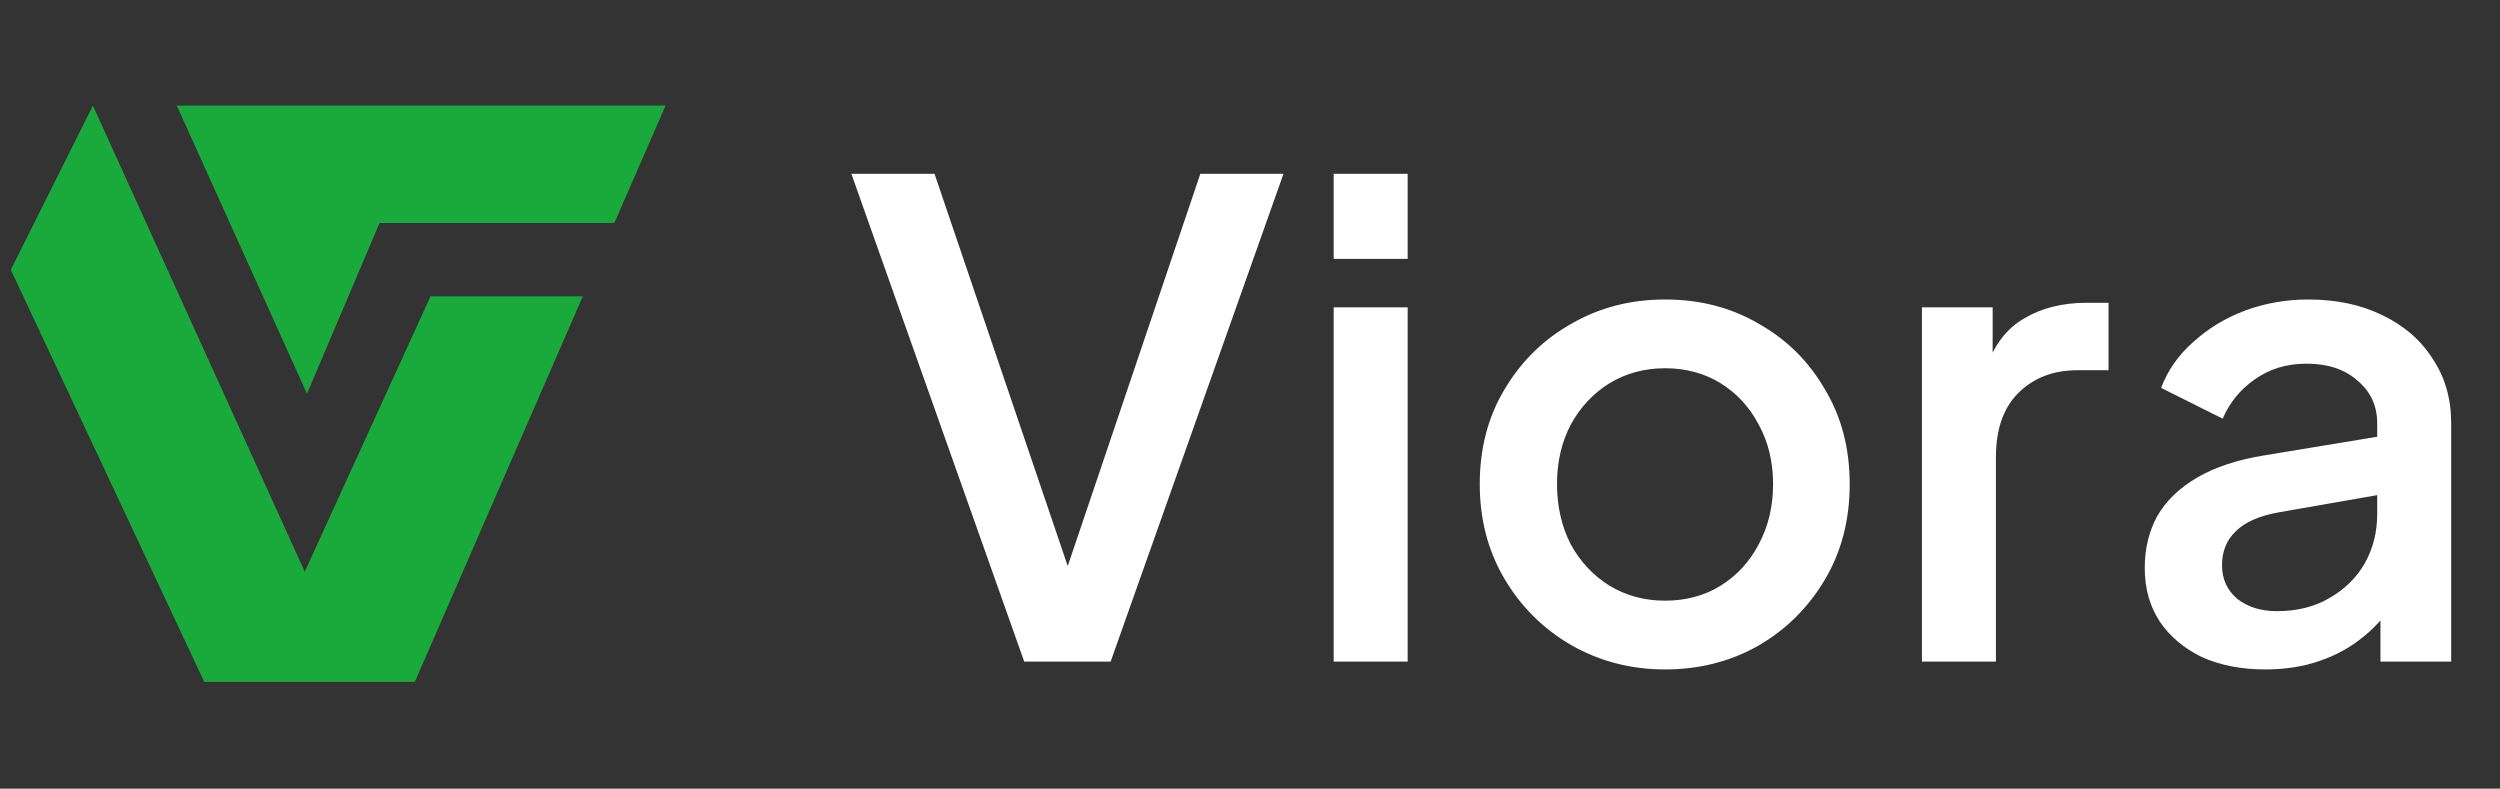
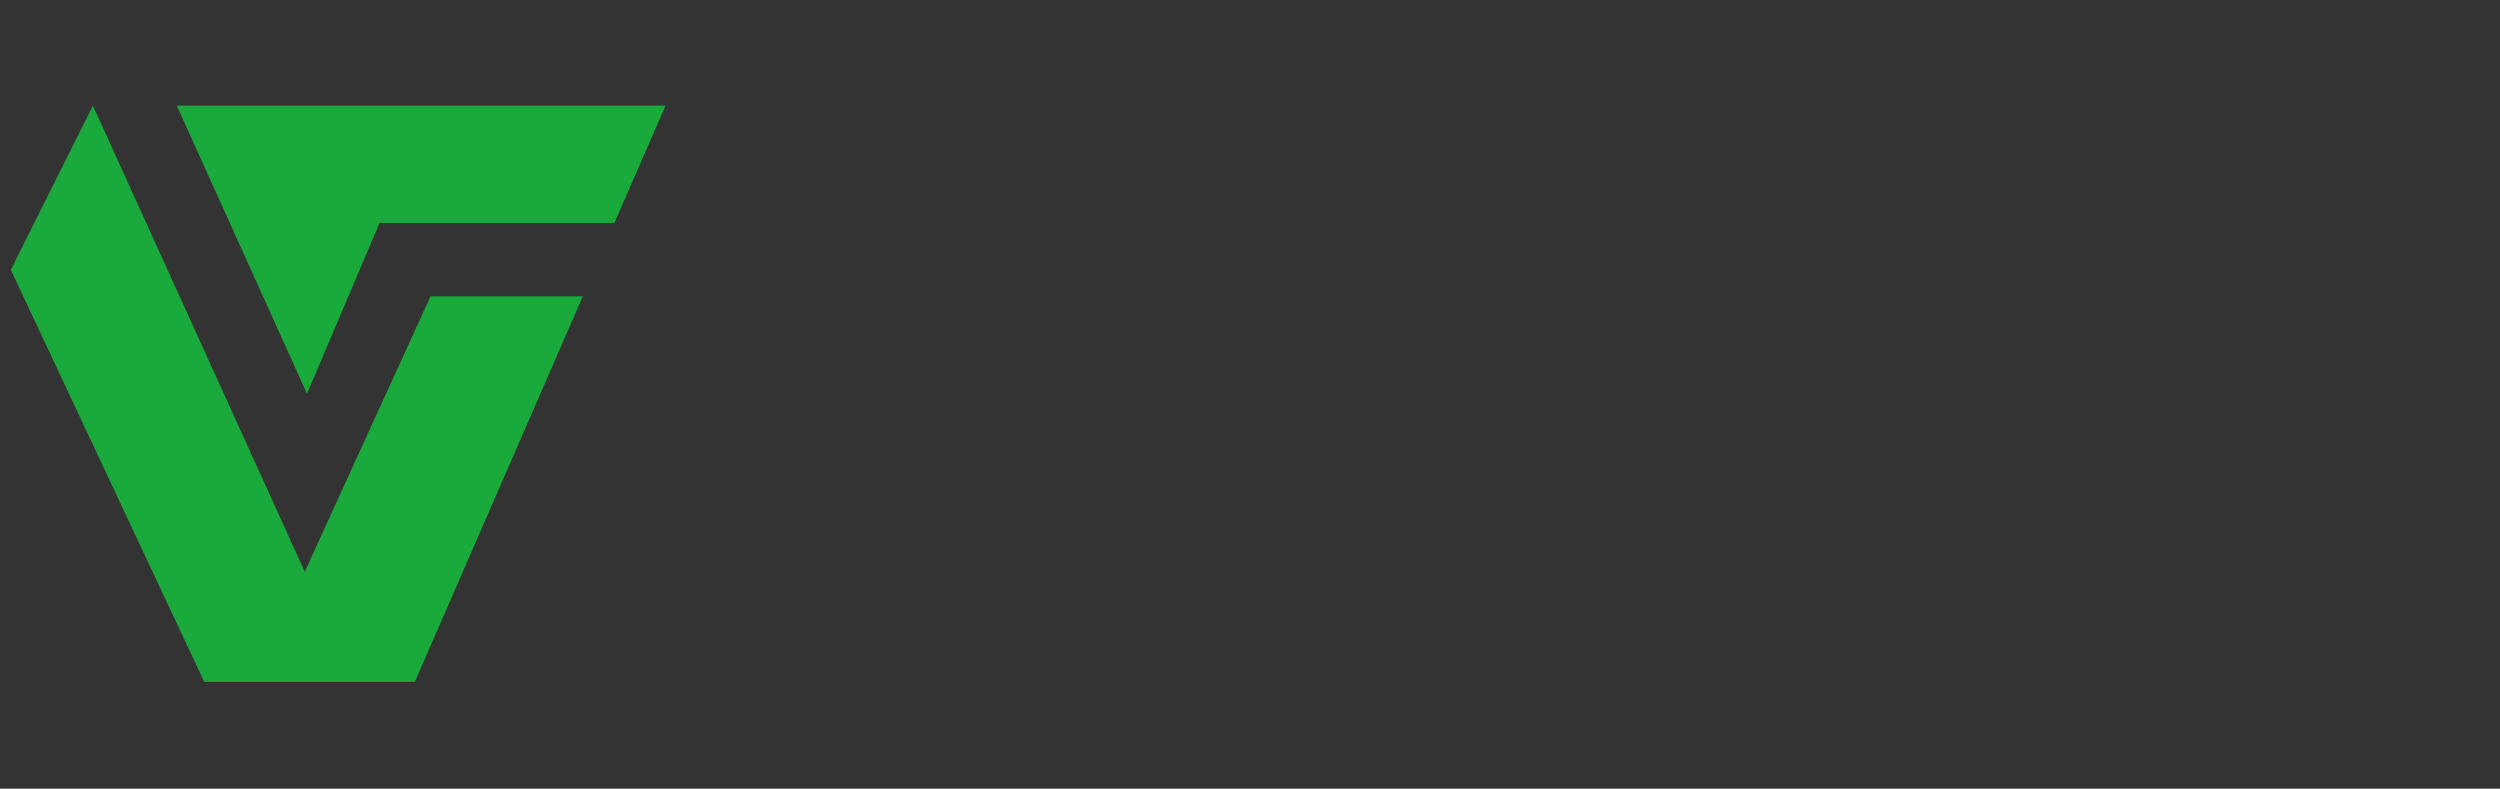
<svg xmlns="http://www.w3.org/2000/svg" width="168" height="53" viewBox="0 0 168 53" fill="none">
  <rect x="0" y="0" width="168" height="53" fill="#333333" stroke="none" />
  <path d="M13.725 45.821L0.727 18.132L6.243 7.099L20.48 38.419L28.933 19.912H39.166L27.877 45.821H18.364H13.725Z" fill="#19AA3B" />
  <path d="M44.727 7.095H11.879L20.629 26.459L25.506 14.984H41.285L44.727 7.095Z" fill="#19AA3B" />
-   <path d="M68.827 44.458L57.211 11.678H62.799L72.303 39.662H71.203L80.663 11.678H86.251L74.635 44.458H68.827ZM89.623 44.458V20.654H94.595V44.458H89.623ZM89.623 17.398V11.678H94.595V17.398H89.623ZM111.892 44.986C109.604 44.986 107.507 44.443 105.6 43.358C103.723 42.273 102.227 40.791 101.112 38.914C99.997 37.037 99.44 34.91 99.44 32.534C99.44 30.129 99.997 28.002 101.112 26.154C102.227 24.277 103.723 22.81 105.6 21.754C107.477 20.669 109.575 20.126 111.892 20.126C114.239 20.126 116.336 20.669 118.184 21.754C120.061 22.81 121.543 24.277 122.628 26.154C123.743 28.002 124.3 30.129 124.3 32.534C124.3 34.939 123.743 37.081 122.628 38.958C121.513 40.835 120.017 42.317 118.14 43.402C116.263 44.458 114.18 44.986 111.892 44.986ZM111.892 40.366C113.3 40.366 114.547 40.029 115.632 39.354C116.717 38.679 117.568 37.755 118.184 36.582C118.829 35.379 119.152 34.03 119.152 32.534C119.152 31.038 118.829 29.703 118.184 28.53C117.568 27.357 116.717 26.433 115.632 25.758C114.547 25.083 113.3 24.746 111.892 24.746C110.513 24.746 109.267 25.083 108.152 25.758C107.067 26.433 106.201 27.357 105.556 28.53C104.94 29.703 104.632 31.038 104.632 32.534C104.632 34.03 104.94 35.379 105.556 36.582C106.201 37.755 107.067 38.679 108.152 39.354C109.267 40.029 110.513 40.366 111.892 40.366ZM129.154 44.458V20.654H133.906V25.45L133.466 24.746C133.994 23.191 134.845 22.077 136.018 21.402C137.191 20.698 138.599 20.346 140.242 20.346H141.694V24.878H139.626C137.983 24.878 136.649 25.391 135.622 26.418C134.625 27.415 134.126 28.853 134.126 30.73V44.458H129.154ZM152.223 44.986C150.61 44.986 149.187 44.707 147.955 44.15C146.753 43.563 145.814 42.771 145.139 41.774C144.465 40.747 144.127 39.545 144.127 38.166C144.127 36.875 144.406 35.717 144.963 34.69C145.55 33.663 146.445 32.798 147.647 32.094C148.85 31.39 150.361 30.891 152.179 30.598L160.451 29.234V33.15L153.147 34.426C151.827 34.661 150.859 35.086 150.243 35.702C149.627 36.289 149.319 37.051 149.319 37.99C149.319 38.899 149.657 39.647 150.331 40.234C151.035 40.791 151.93 41.07 153.015 41.07C154.365 41.07 155.538 40.777 156.535 40.19C157.562 39.603 158.354 38.826 158.911 37.858C159.469 36.861 159.747 35.761 159.747 34.558V28.442C159.747 27.269 159.307 26.315 158.427 25.582C157.577 24.819 156.433 24.438 154.995 24.438C153.675 24.438 152.517 24.79 151.519 25.494C150.551 26.169 149.833 27.049 149.363 28.134L145.227 26.066C145.667 24.893 146.386 23.866 147.383 22.986C148.381 22.077 149.539 21.373 150.859 20.874C152.209 20.375 153.631 20.126 155.127 20.126C157.005 20.126 158.662 20.478 160.099 21.182C161.566 21.886 162.695 22.869 163.487 24.13C164.309 25.362 164.719 26.799 164.719 28.442V44.458H159.967V40.146L160.979 40.278C160.422 41.246 159.703 42.082 158.823 42.786C157.973 43.49 156.99 44.033 155.875 44.414C154.79 44.795 153.573 44.986 152.223 44.986Z" fill="white" />
</svg>